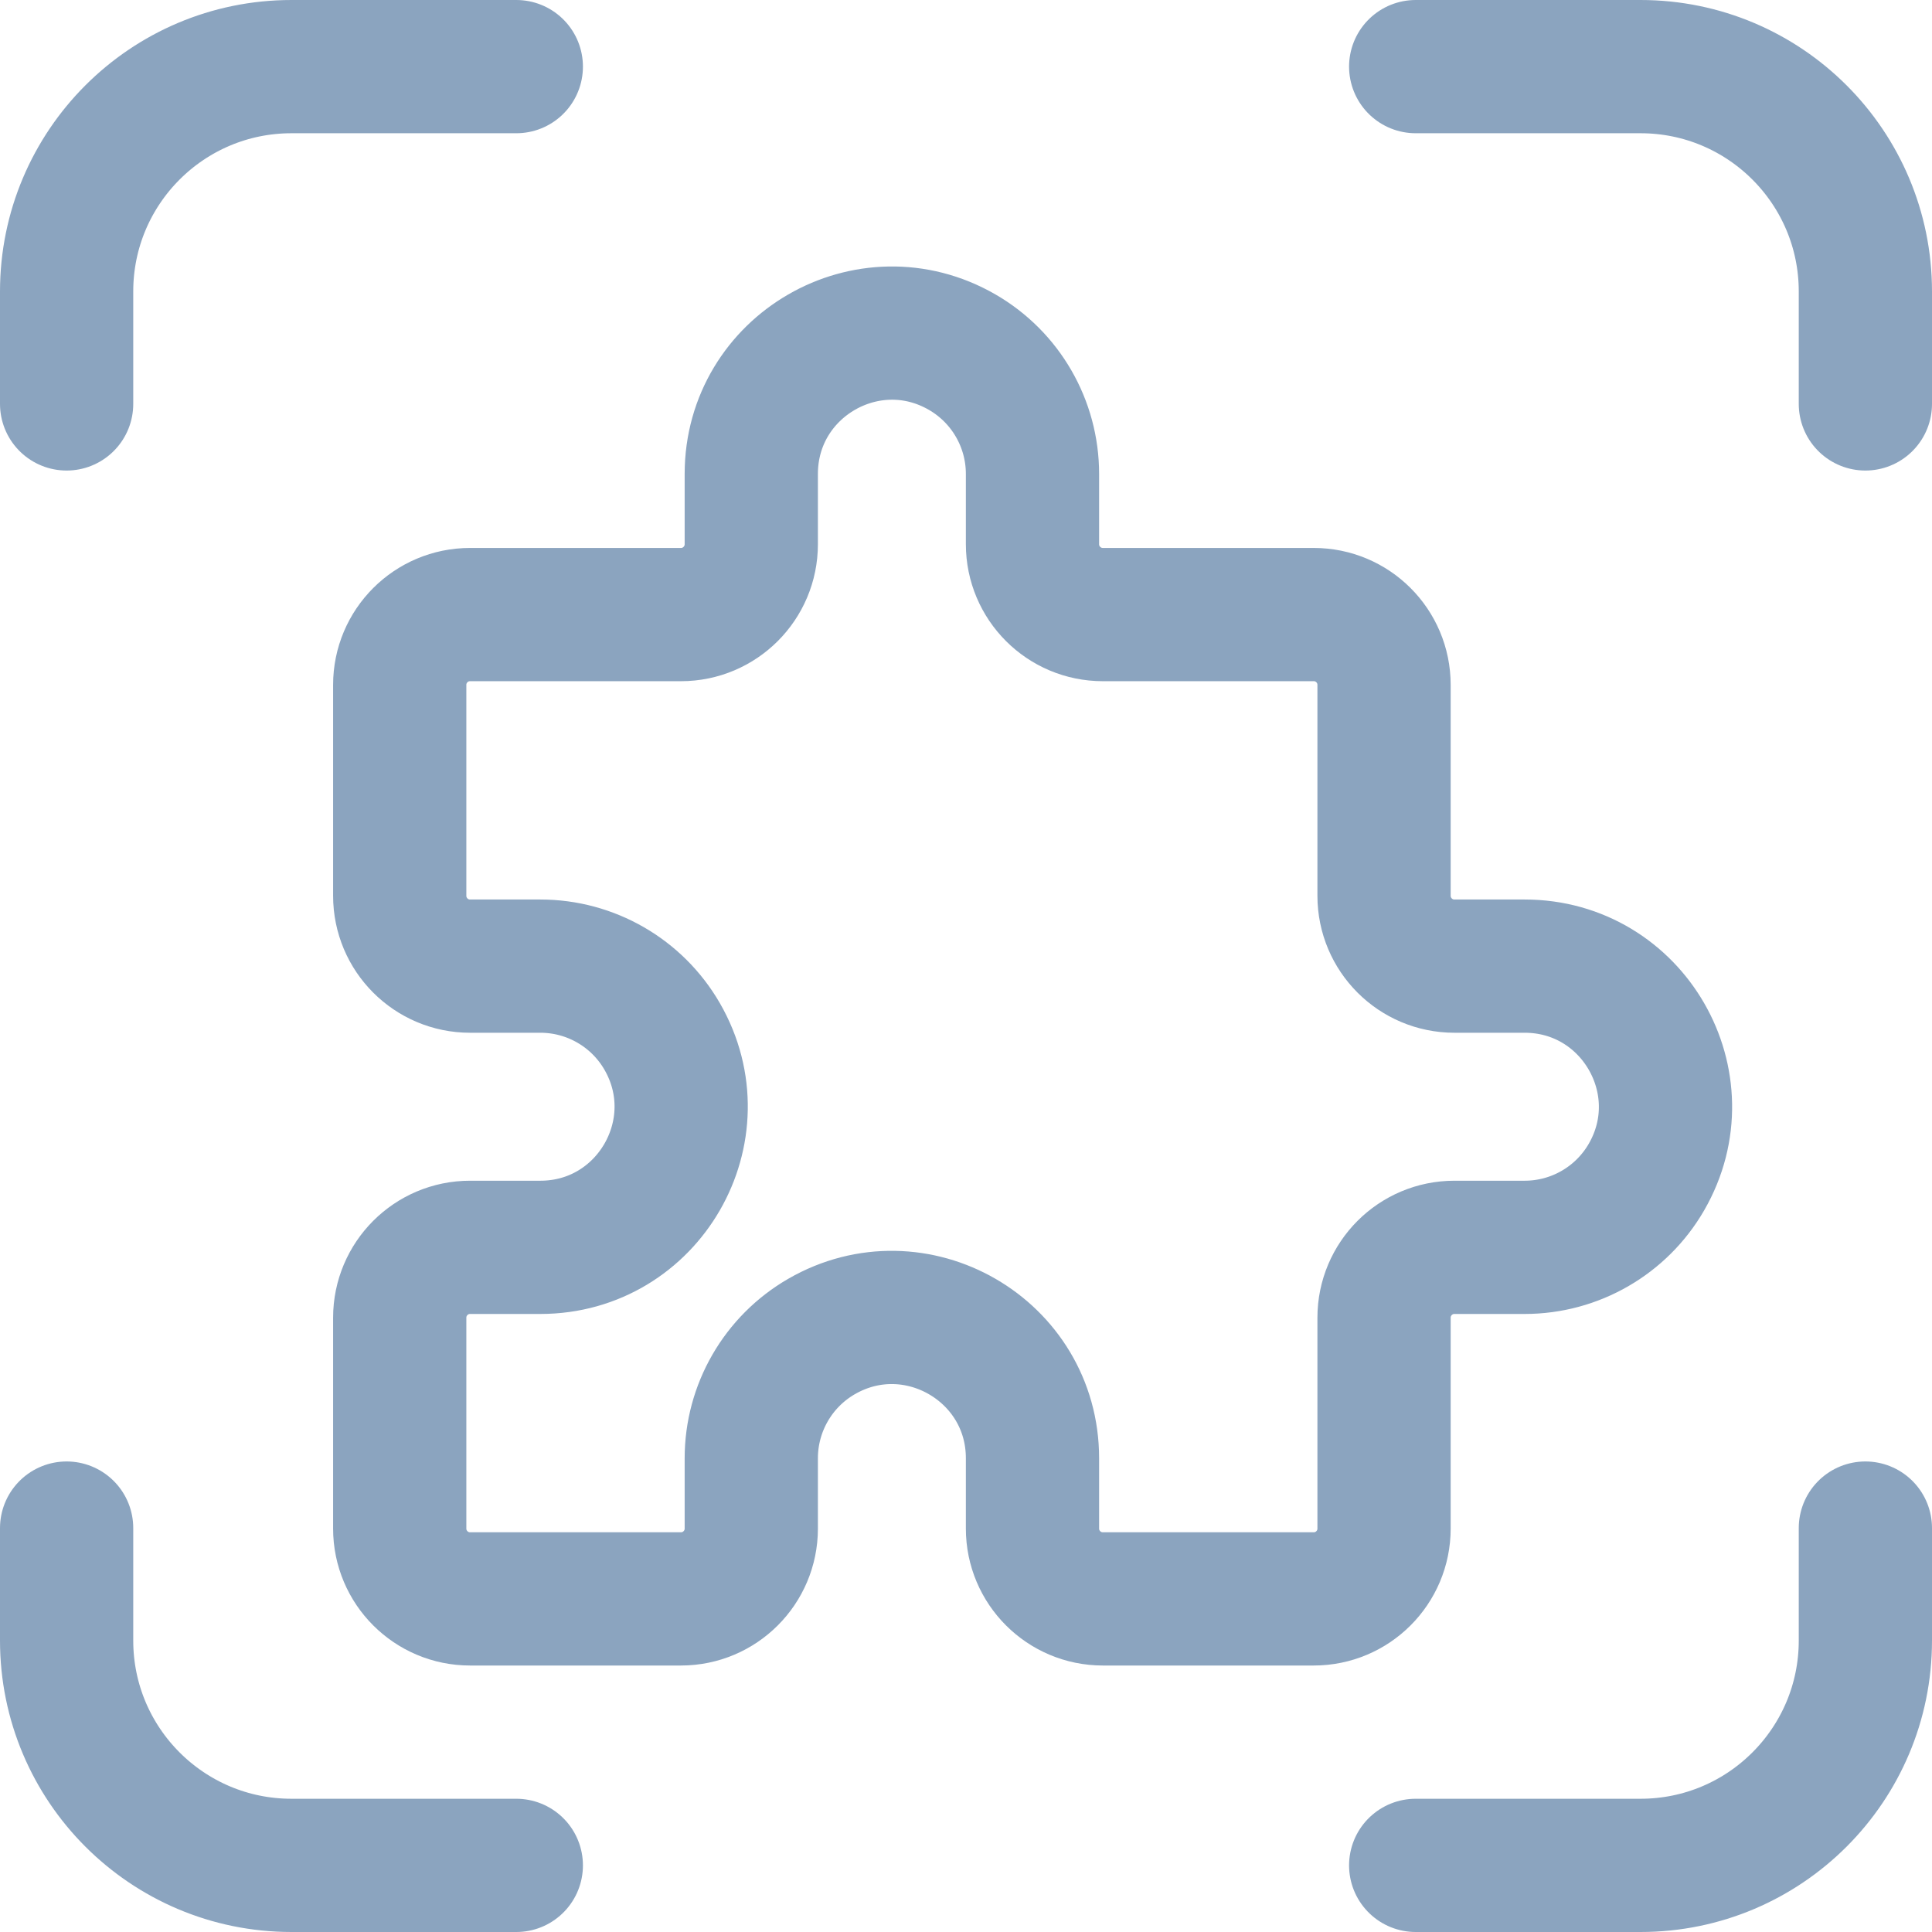
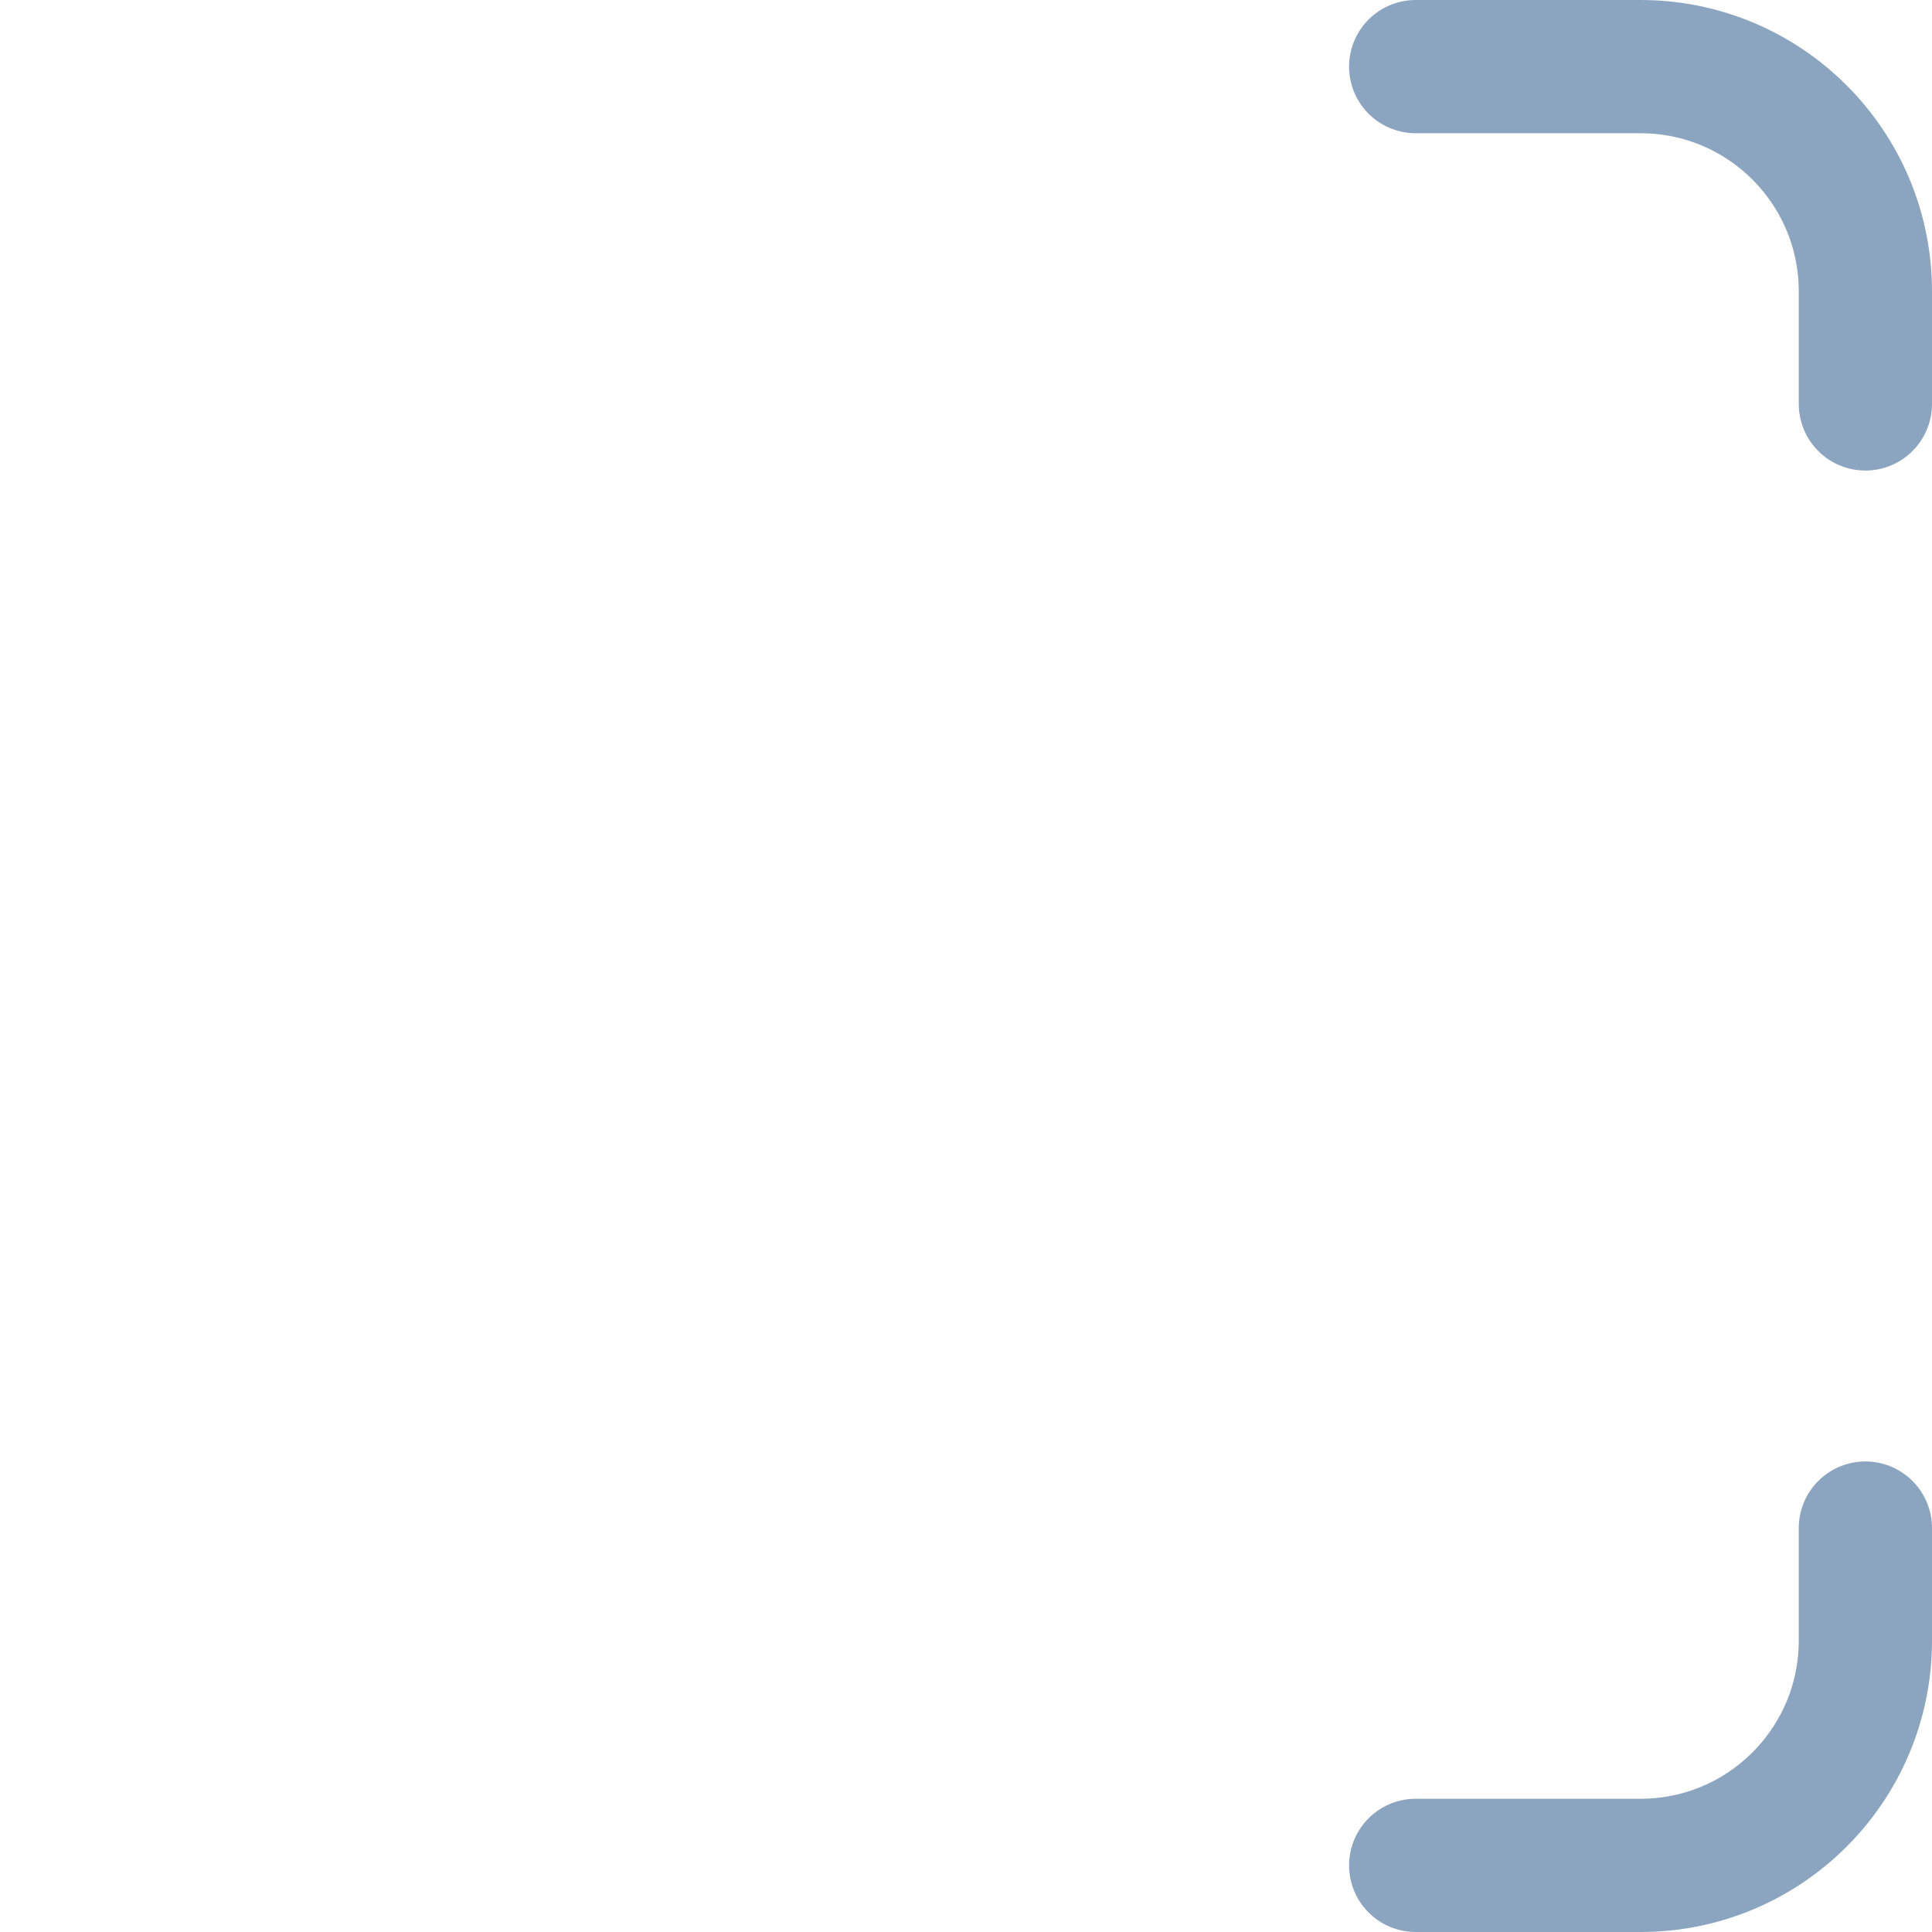
<svg xmlns="http://www.w3.org/2000/svg" width="29" height="29" viewBox="0 0 29 29" fill="none">
-   <path d="M1 6.063V4.375C1 2.511 2.511 1 4.375 1H7.75" stroke="#8BA4BF" stroke-width="2" stroke-linecap="round" stroke-linejoin="round" />
-   <path d="M1 22.937V24.625C1 26.489 2.511 28 4.375 28H7.75" stroke="#8BA4BF" stroke-width="2" stroke-linecap="round" stroke-linejoin="round" />
  <path d="M21.25 1H24.625C26.489 1 28 2.511 28 4.375V6.063" stroke="#8BA4BF" stroke-width="2" stroke-linecap="round" stroke-linejoin="round" />
  <path d="M21.25 28H24.625C26.489 28 28 26.489 28 24.625V22.937" stroke="#8BA4BF" stroke-width="2" stroke-linecap="round" stroke-linejoin="round" />
-   <path d="M7.055 9.225H10.222C10.804 9.225 11.277 8.752 11.277 8.169V7.114C11.277 5.489 13.036 4.473 14.443 5.286C15.096 5.663 15.498 6.36 15.498 7.114V8.169C15.498 8.752 15.971 9.225 16.554 9.225H19.72C20.303 9.225 20.775 9.697 20.775 10.28V13.446C20.775 14.029 21.248 14.502 21.831 14.502H22.886C24.511 14.502 25.526 16.261 24.714 17.668C24.337 18.321 23.64 18.723 22.886 18.723H21.831C21.248 18.723 20.775 19.196 20.775 19.779V22.945C20.775 23.527 20.303 24 19.72 24H16.554C15.971 24 15.498 23.527 15.498 22.945V21.889C15.498 20.264 13.739 19.249 12.332 20.061C11.679 20.438 11.277 21.135 11.277 21.889V22.945C11.277 23.527 10.804 24 10.222 24H7.055C6.473 24 6 23.527 6 22.945V19.779C6 19.196 6.473 18.723 7.055 18.723H8.111C9.736 18.723 10.751 16.964 9.939 15.557C9.562 14.904 8.865 14.502 8.111 14.502H7.055C6.473 14.502 6 14.029 6 13.446V10.28C6 9.697 6.473 9.225 7.055 9.225Z" stroke="#8BA4BF" stroke-width="2" stroke-linecap="round" stroke-linejoin="round" />
</svg>